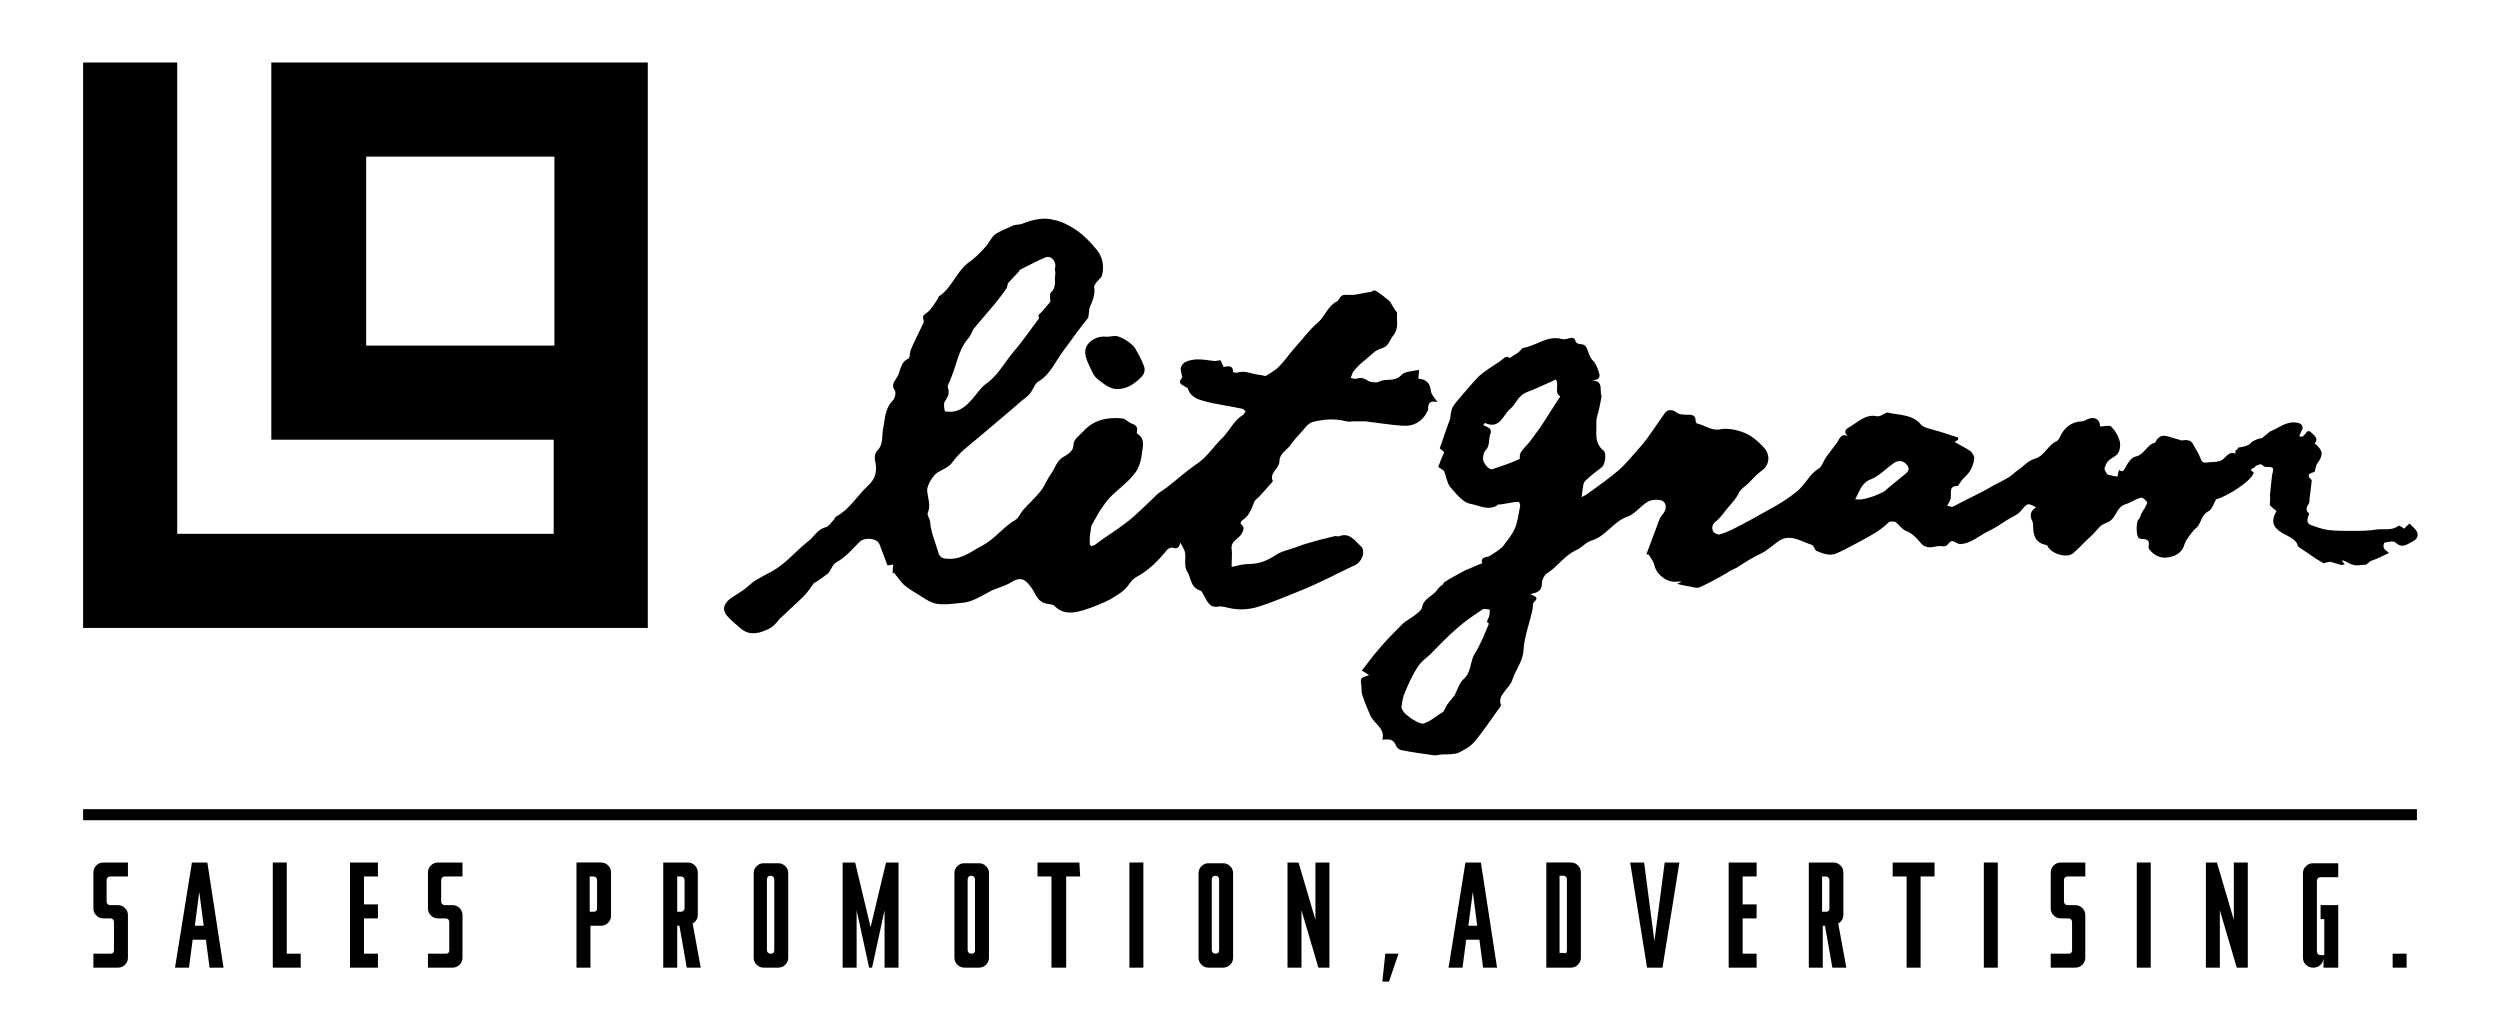
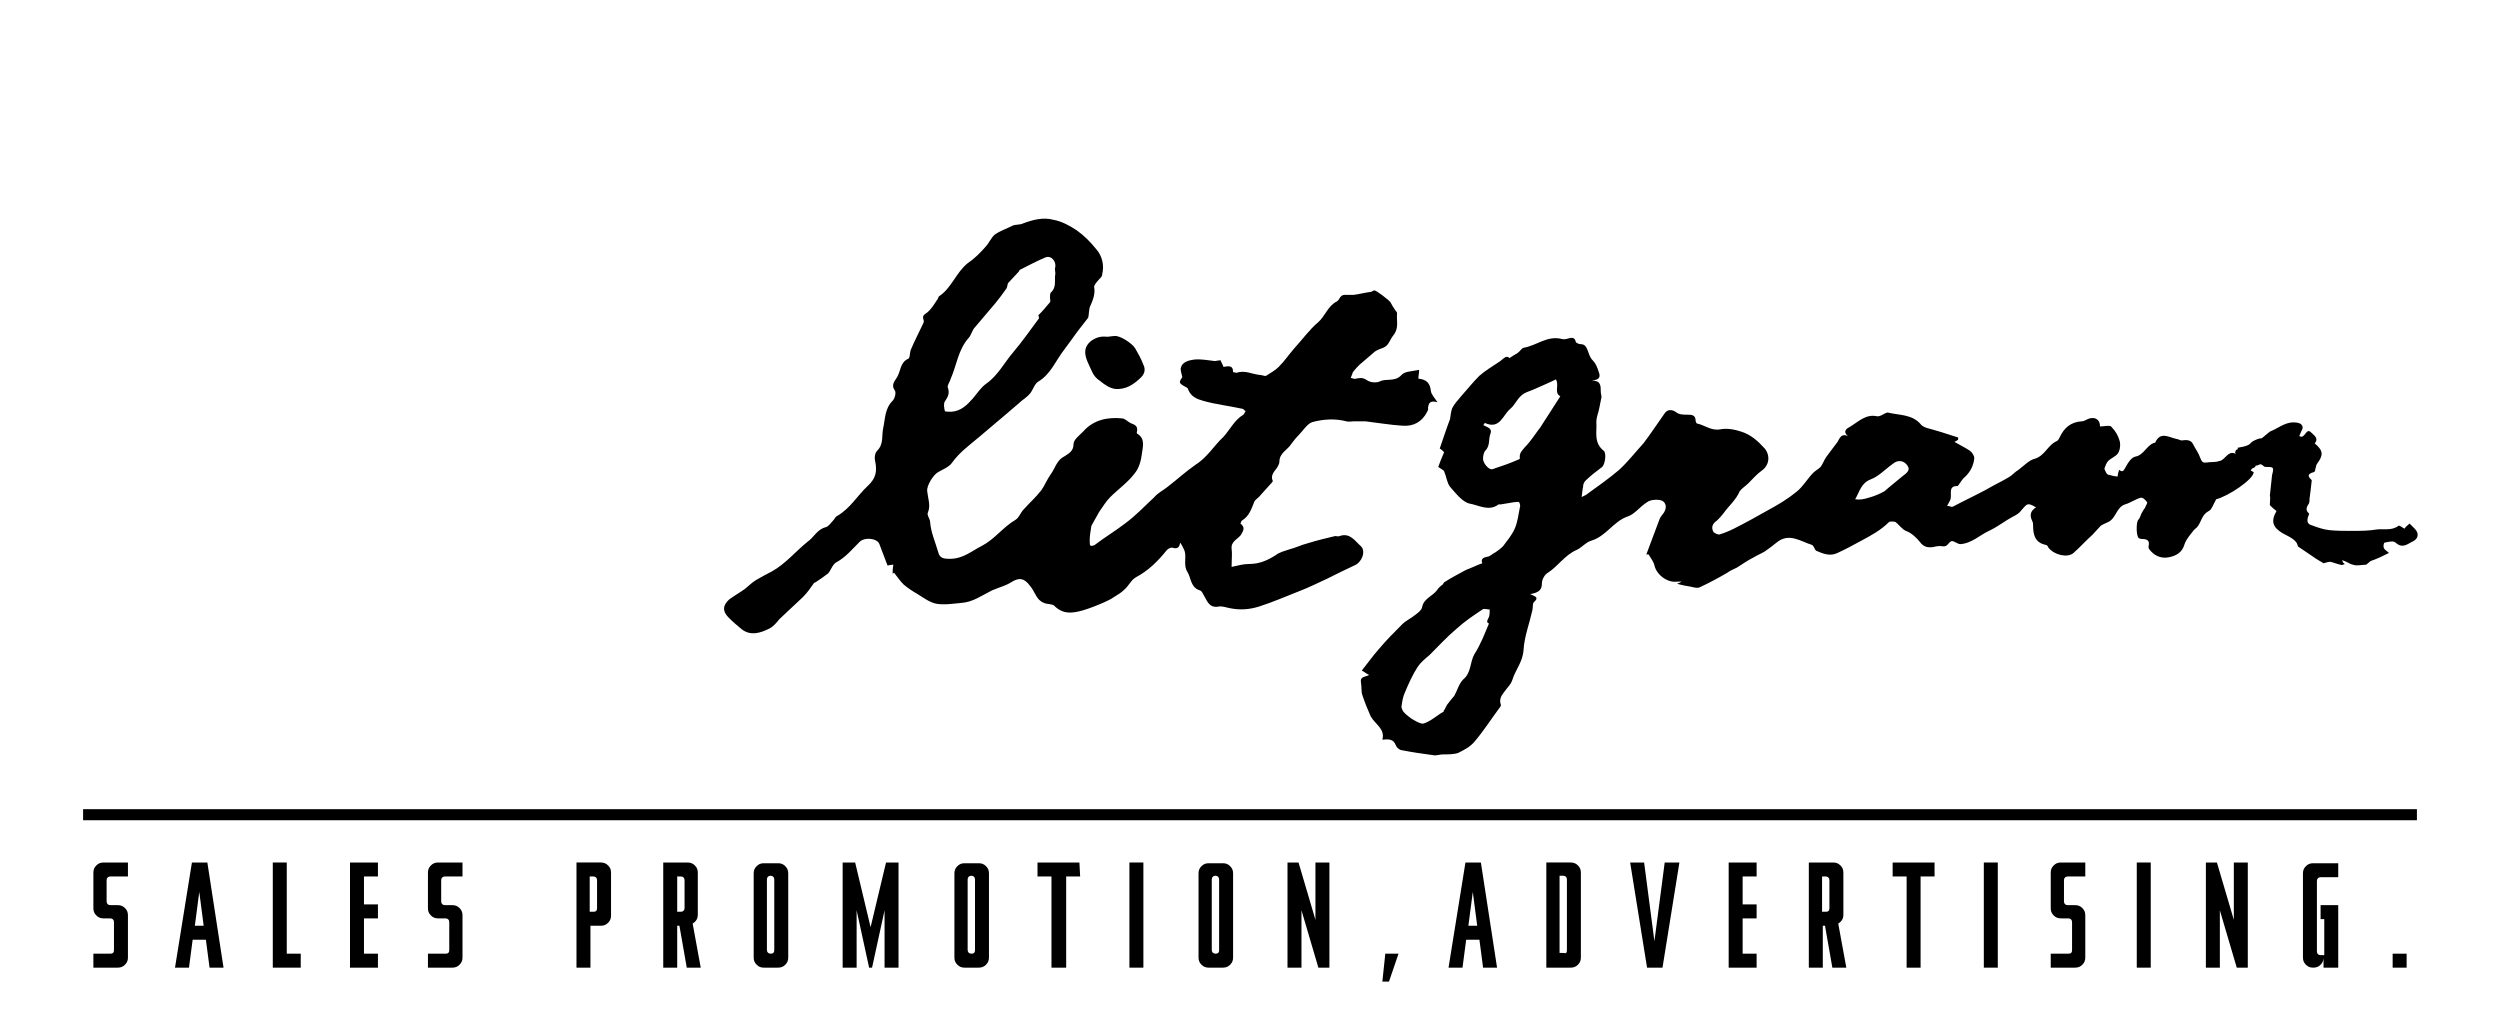
<svg xmlns="http://www.w3.org/2000/svg" version="1.1" id="レイヤー_1" x="0px" y="0px" viewBox="0 0 340 140" style="enable-background:new 0 0 340 140;" xml:space="preserve">
  <style type="text/css">
	.st0{fill-rule:evenodd;clip-rule:evenodd;}
	.st1{fill:#FFFFFF;stroke:#000000;stroke-width:1.504;stroke-miterlimit:10;}
</style>
  <g>
    <g>
-       <path d="M36.9,47v12.8h12.8h12.8h12.8v12.8H62.6H49.8H36.9H24.1V59.8V47V34.1V21.3V8.5H11.3v12.8v12.8V47v12.8v12.8v12.8h12.8    h12.8h12.8h12.8h12.8h12.8V72.6V59.8V47V34.1V21.3V8.5H75.4H62.6H49.8H36.9v12.8v12.8V47z M49.8,34.1V21.3h12.8h12.8v12.8V47H62.6    H49.8V34.1z" />
      <g>
        <path class="st0" d="M308.7,58.7c1.3-0.5,2.2-1.5,3.8-1.2c0.5,0.1,0.9,0.5,0.5,1.1c-0.1,0.2-0.2,0.5-0.3,0.7     c0.8,0.5,0.9-1.2,1.6-0.5c0.4,0.4,1.1,0.8,0.5,1.5c1.2,1,1.2,1.6,0.3,2.8c-0.1,0.1-0.1,0.4-0.2,0.6c0,0.2-0.1,0.5-0.2,0.5     c-1.2,0.3-0.6,0.8-0.3,1.1c-0.1,1-0.2,1.7-0.3,2.5c0,0.2,0,0.5-0.1,0.7c-0.3,0.4-0.5,0.9,0,1.3c0,0,0.1,0.1,0,0.2     c-0.2,0.5-0.4,1.2,0.3,1.4c0.8,0.3,1.6,0.6,2.5,0.7c1,0.1,2,0.1,3,0.1c1.2,0,2.3,0,3.5-0.2c0.9-0.1,2,0.2,2.9-0.5     c0.1-0.1,0.6,0.3,0.8,0.4c0.2-0.3,0.5-0.5,0.7-0.7c0.2,0.2,0.5,0.5,0.7,0.7c0.7,0.7,0.4,1.4-0.2,1.7c-0.7,0.3-1.4,1.1-2.4,0.2     c-0.3-0.3-1-0.1-1.5,0c-0.1,0-0.2,0.5-0.1,0.7c0.1,0.3,0.4,0.4,0.7,0.7c-0.8,0.4-1.6,0.8-2.5,1.1l-0.6,0.5c-0.7,0-1.2,0.2-1.8,0     c-0.5-0.1-0.9-0.5-1.5-0.6c0.1,0.2,0.2,0.4,0.4,0.5c-0.2,0.1-0.5,0.2-0.6,0.1c-0.5-0.1-0.9-0.3-1.4-0.4c-0.2,0-0.5,0.1-0.9,0.2     l-1-0.6c-0.7-0.5-1.5-1-2.5-1.7c-0.1-0.9-1.2-1.3-2.1-1.8c-1.3-0.8-1.6-1.6-0.8-3c-0.4-0.3-0.7-0.6-0.9-0.8c0-0.6,0.1-1,0-1.3     l0.3-2.8c0.3-1.1,0.2-1.1-0.9-1.1c-0.2,0-0.3-0.2-0.5-0.3c-0.3-0.2-0.5,0.2-0.8,0.1c-0.2,0.5-0.5,0.2-0.7,0.7     c0.1,0,0.3,0.2,0.4,0.2c0,1-3.5,3.3-5.1,3.7c-0.4,0.7-0.6,1.4-1,1.6c-1,0.5-1,1.5-1.6,2.2c-0.2,0.2-0.4,0.3-0.6,0.6     c-0.4,0.5-0.9,1.1-1.1,1.7c-0.3,1.1-1.1,1.6-2.2,1.8c-1.1,0.2-2-0.3-2.6-1.1c-0.1-0.1-0.1-0.3-0.1-0.4c0.2-0.8-0.2-1-0.9-1     c-0.1,0-0.2,0-0.4-0.1c-0.4-0.2-0.4-2.2-0.1-2.5c0.2-0.2,0.3-0.5,0.4-0.8c0.2-0.3,0.3-0.6,0.5-0.8c0.1-0.3,0.4-0.7,0.3-0.8     c-0.2-0.3-0.6-0.7-0.9-0.6c-0.7,0.2-1.4,0.7-2.1,0.9c-1.2,0.4-1.2,1.9-2.3,2.4c-0.4,0.2-0.7,0.3-1,0.5c-0.4,0.4-0.7,0.8-1.1,1.2     c-0.9,0.8-1.7,1.7-2.6,2.5c-0.8,0.7-2.6,0.3-3.4-0.7c-0.1-0.2-0.2-0.4-0.4-0.4c-1.4-0.3-1.7-1.3-1.7-2.6c0-0.2,0-0.4-0.1-0.6     c-0.4-0.8-0.3-1.4,0.5-1.9c-1.2-0.7-1.2-0.5-2,0.4c-0.4,0.6-1.3,0.9-1.9,1.3c-0.8,0.5-1.5,1-2.3,1.4c-1.4,0.6-2.5,1.8-4.1,1.9     c-0.4,0-0.9-0.5-1.2-0.4c-0.4,0.1-0.5,0.8-1.2,0.7c-0.4-0.1-0.9,0-1.3,0.1c-0.7,0.1-1.3,0-1.8-0.7c-0.5-0.6-1.1-1.2-1.9-1.5     c-0.5-0.2-0.9-0.8-1.4-1.2c-0.2-0.1-0.8-0.1-0.9,0c-1.1,1.1-2.4,1.8-3.7,2.5c-1.1,0.6-2.2,1.2-3.3,1.7c-1,0.5-2,0.1-2.9-0.3     c-0.2-0.1-0.3-0.7-0.6-0.8c-1.6-0.5-3.1-1.7-4.8-0.3c-0.5,0.4-1,0.8-1.6,1.2c-0.5,0.3-1,0.5-1.5,0.8c-0.8,0.4-1.5,0.9-2.3,1.4     c-0.4,0.2-0.9,0.4-1.3,0.7c-1.2,0.7-2.5,1.4-3.8,2c-0.3,0.1-0.7,0-1.1-0.1c-0.6-0.1-1.2-0.2-1.9-0.4c0.1-0.1,0.3-0.1,0.6-0.3     c-0.3,0-0.4,0-0.6,0c-1.3,0.2-2.8-0.9-3.1-2.2c-0.1-0.5-0.5-1-0.8-1.5c-0.1,0-0.2,0-0.3,0c0.6-1.6,1.2-3.2,1.8-4.8     c0.1-0.3,0.4-0.6,0.6-0.9c0.5-0.8,0.2-1.6-0.6-1.7c-0.6-0.1-1.3,0-1.7,0.3c-1,0.6-1.7,1.7-2.8,2c-1.8,0.7-2.8,2.6-4.7,3.2     c-0.8,0.2-1.4,1-2.1,1.3c-1.6,0.7-2.5,2.2-3.9,3.1c-0.4,0.2-0.8,0.9-0.8,1.4c0,1-0.5,1.3-1.6,1.5c0.6,0.3,1.3,0.4,0.5,1.1     c-0.2,0.2-0.1,0.7-0.2,1.1c-0.4,1.8-1.1,3.6-1.2,5.4c-0.1,1.6-1.1,2.7-1.5,4c-0.2,0.7-0.8,1.2-1.2,1.8c-0.4,0.5-0.6,1-0.4,1.6     c0.1,0.1-0.1,0.4-0.2,0.5c-1.1,1.5-2.2,3.2-3.4,4.6c-0.6,0.7-1.4,1.1-2.2,1.5c-0.6,0.2-1.4,0.2-2.1,0.2c-0.4,0-0.9,0.2-1.3,0.1     c-1.5-0.2-2.9-0.4-4.4-0.7c-0.3-0.1-0.6-0.4-0.7-0.7c-0.3-0.8-1-0.8-1.8-0.7c0.4-1.5-1-2.1-1.6-3.2c-0.4-0.9-0.8-1.9-1.1-2.8     c-0.2-0.5-0.1-1.1-0.2-1.7c-0.2-0.9,0.5-0.8,1.1-1.1c-0.4-0.2-0.6-0.4-1-0.6c0.8-1,1.5-2,2.3-2.9c1-1.2,2.1-2.3,3.2-3.4     c0.5-0.5,1.2-0.8,1.8-1.3c0.4-0.3,0.8-0.6,0.9-1c0.2-1.2,1.4-1.5,2-2.3c0.2-0.3,0.5-0.6,0.8-0.8c0.1-0.1,0.1-0.2,0.2-0.3     c0.9-0.6,1.9-1.1,2.8-1.6c0.2-0.1,0.4-0.2,0.7-0.3c0.5-0.2,1.1-0.5,1.7-0.7c-0.2-0.4-0.1-0.8,0.8-0.9c0.3-0.1,0.6-0.4,1-0.6     c0.3-0.2,0.7-0.5,1-0.8c0.6-0.8,1.2-1.5,1.6-2.4c0.4-0.9,0.5-1.9,0.7-2.9c0.1-0.2,0-0.5-0.1-0.7c-0.1-0.1-0.4,0-0.7,0     c-0.6,0.1-1.2,0.2-1.8,0.3c-0.1,0-0.2,0-0.3,0c-1.3,1-2.7,0.1-3.9-0.1c-1-0.2-1.9-1.4-2.7-2.3c-0.4-0.5-0.5-1.4-0.8-2.1     c-0.1-0.2-0.4-0.3-0.8-0.6c0.2-0.6,0.5-1.3,0.8-2c-0.2-0.2-0.4-0.4-0.6-0.5c0.5-1.4,0.9-2.7,1.4-4c0.1-0.5,0.1-1,0.3-1.5     c0.3-0.6,0.8-1.1,1.2-1.6c0.8-0.9,1.6-1.9,2.5-2.8c0.8-0.7,1.8-1.3,2.7-1.9c0.5-0.3,0.9-1,1.4-0.5c0.4-0.3,0.8-0.5,1.1-0.7     c0.3-0.2,0.5-0.6,0.8-0.7c1.8-0.3,3.2-1.7,5.2-1.2c0.3,0.1,0.7,0,1-0.1c0.4-0.1,0.8-0.1,0.9,0.5c0,0.1,0.4,0.3,0.6,0.3     c0.6,0,0.8,0.3,1,0.8c0.2,0.5,0.3,1,0.7,1.4c0.4,0.4,0.6,0.9,0.8,1.5c0.4,1-0.1,1.1-0.9,1.3c1.2-0.1,1.2,0.7,1.2,1.4     c0,0.3,0.1,0.6,0.1,0.8c-0.1,0.5-0.2,1-0.3,1.5c-0.1,0.6-0.4,1.2-0.4,1.9c0.1,1.3-0.4,2.8,1,3.9c0.4,0.3,0.2,1.8-0.2,2.2     c-0.8,0.6-1.6,1.2-2.3,1.9c-0.2,0.2-0.3,0.5-0.3,0.8c-0.1,0.4-0.1,0.8-0.2,1.4c0.2-0.1,0.4-0.2,0.6-0.3c1.5-1.1,3.1-2.2,4.5-3.4     c1.2-1.1,2.2-2.4,3.3-3.6c1-1.3,1.9-2.7,2.9-4.1c0.4-0.6,1.1-0.5,1.6-0.1c0.4,0.3,1,0.3,1.5,0.3c0.5,0,1.1,0,1.1,0.8     c0,0.1,0.1,0.4,0.2,0.4c1,0.2,1.9,1,3.1,0.8c0.9-0.2,2,0,2.9,0.3c1.3,0.4,2.3,1.3,3.2,2.3c0.8,1,0.6,2.3-0.4,3     c-0.7,0.5-1.2,1.1-1.8,1.7c-0.4,0.4-0.9,0.7-1.2,1.1c-0.5,1.2-1.5,2-2.2,3c-0.3,0.4-0.6,0.7-0.9,1c-0.6,0.4-0.8,0.9-0.5,1.5     c0.1,0.2,0.6,0.4,0.8,0.4c0.7-0.2,1.4-0.5,2-0.8c1.6-0.8,3.2-1.7,4.8-2.6c1.3-0.7,2.6-1.5,3.7-2.4c0.9-0.7,1.5-1.8,2.3-2.6     c0.3-0.3,0.7-0.5,1-0.8c0.3-0.4,0.5-1,0.8-1.4c0.5-0.7,1-1.3,1.5-2c0.3-0.5,0.5-1.2,1.4-0.8c-0.7-0.6-0.2-1,0.2-1.2     c1.2-0.7,2.2-1.8,3.7-1.5c0.4,0.1,0.8-0.2,1.2-0.4c0.1,0,0.2-0.1,0.3-0.1c1.6,0.4,3.4,0.2,4.6,1.7c0.4,0.4,1.2,0.5,1.8,0.7     c1.1,0.3,2.2,0.7,3.2,1c0,0.1,0,0.2,0,0.3c-0.1,0.1-0.3,0.2-0.5,0.3c0.7,0.4,1.5,0.8,2.1,1.2c0.3,0.2,0.6,0.7,0.6,1     c-0.1,1-0.5,1.8-1.2,2.5c-0.4,0.3-0.6,0.7-0.9,1.1c-0.1,0.1-0.1,0.2-0.2,0.2c-1.2,0-0.8,0.9-0.9,1.6c0,0.3-0.3,0.7-0.5,1.1     c0.3,0,0.6,0.2,0.8,0.1c1.5-0.8,3-1.5,4.5-2.3c1-0.6,2.1-1.1,3.1-1.7c0.5-0.3,0.8-0.7,1.3-1c0.7-0.5,1.4-1.3,2.2-1.5     c1.4-0.4,1.8-1.9,3-2.4c0.2-0.1,0.3-0.3,0.4-0.5c0.6-1.3,1.5-2.1,3-2.2c0.4,0,0.7-0.3,1.1-0.4c0.8-0.2,1.4,0.2,1.4,1.1     c0.5,0,1.3-0.2,1.5,0c0.6,0.6,1,1.3,1.2,2.1c0.1,0.5,0,1.2-0.3,1.6c-0.3,0.4-0.9,0.6-1.3,1c-0.2,0.2-0.4,0.7-0.5,1     c0,0.2,0.2,0.5,0.3,0.7c0.1,0.1,0.2,0.2,0.4,0.2c0.4,0.1,0.7,0.2,1.1,0.2c0-0.3,0.1-0.6,0.2-0.9c0.5,0.4,0.6,0.1,0.9-0.4     c0.3-0.6,0.8-1.3,1.3-1.4c1.2-0.2,1.6-1.7,2.7-1.9c0.7-1.6,1.9-0.7,2.9-0.5c0.2,0,0.5,0.2,0.7,0.2c0.7-0.1,1.3-0.1,1.6,0.6     c0.3,0.6,0.7,1.1,0.9,1.7c0.2,0.5,0.3,0.8,0.9,0.7c0.6-0.1,1.2,0,1.7-0.2c0.3,0,0.6-0.3,0.8-0.5c0.4-0.4,0.8-0.8,1.4-0.5     c0.2,0.1-0.3-0.4,0.1-0.3c-0.2-0.4,0.4-0.1,0.2-0.5c0.6-0.1,1.1-0.2,1.5-0.4c0.2-0.1,0.4-0.4,0.6-0.5c0.4-0.2,0.8-0.4,1.2-0.4     L308.7,58.7z M202.5,84.8c-0.5-0.2-0.1-0.6,0-0.9c0.1-0.3,0.1-0.7,0.1-1c-0.3,0-0.8-0.2-1,0c-1.2,0.8-2.4,1.6-3.5,2.6     c-1.3,1.1-2.5,2.4-3.7,3.6c-0.6,0.5-1.2,1-1.6,1.6c-0.7,1.1-1.2,2.2-1.7,3.4c-0.3,0.6-0.4,1.3-0.5,2c0,0.2,0.1,0.4,0.2,0.6     c0.3,0.4,0.7,0.7,1.1,1c0.5,0.3,1.3,0.8,1.7,0.7c1-0.3,1.8-1.1,2.7-1.6c0.1,0,0-0.2,0.1-0.2c0.2-0.3,0.3-0.7,0.6-1     c0.2-0.3,0.5-0.6,0.8-1c0.4-0.7,0.6-1.6,1.2-2.2c1.1-0.9,0.9-2.3,1.5-3.4C201.4,87.6,201.9,86.2,202.5,84.8z M201.7,57.8     c0.5,0.3,1.3,0.4,1,1.2c-0.3,0.7,0,1.6-0.7,2.3c-0.2,0.2-0.3,0.7-0.3,1c-0.1,0.6,0.8,1.7,1.3,1.5c1.2-0.4,2.4-0.8,3.5-1.3     c0.1,0,0.2-0.1,0.2-0.2c-0.1-0.7,0.3-1,0.7-1.5c0.8-0.8,1.4-1.8,2.1-2.7c0.9-1.4,1.8-2.8,2.7-4.2c-0.9-0.5-0.1-1.5-0.6-2.3     c-1,0.5-2,0.9-3.1,1.4c-0.5,0.2-1.2,0.4-1.6,0.8c-0.6,0.5-0.9,1.3-1.5,1.8c-1,0.8-1.4,2.9-3.5,1.9     C201.9,57.6,201.9,57.7,201.7,57.8z M256.3,66.8c0.9-0.8,1.7-1.4,2.4-2c0.5-0.4,1.2-0.8,0.7-1.5c-0.5-0.7-1.3-0.8-2-0.2     c-1,0.7-1.9,1.7-3,2.1c-1.3,0.5-1.5,1.7-2.1,2.7c0.6,0.1,1.2,0,1.8-0.2C254.9,67.5,255.8,67.1,256.3,66.8z" />
        <g>
          <path class="st0" d="M195.5,54.7c-0.4-0.6-0.8-1-0.9-1.5c-0.1-1.1-0.6-1.6-1.7-1.7c0-0.4,0.1-0.7,0.1-1.2      c-0.9,0.2-2,0.2-2.4,0.7c-0.9,1-2.1,0.4-3,0.9c-0.5,0.2-1.3,0.1-1.7-0.2c-0.6-0.4-1-0.3-1.5-0.2c-0.2,0.1-0.5-0.1-0.7-0.1      c0.1-0.3,0.2-0.5,0.3-0.8c0.3-0.4,0.6-0.7,0.9-1c0.7-0.6,1.4-1.2,2.1-1.8c0.3-0.2,0.8-0.4,1.1-0.5c0.8-0.3,0.9-1.1,1.4-1.7      c0.8-1,0.4-2,0.5-3c0-0.2-0.2-0.3-0.3-0.5c-0.2-0.3-0.4-0.6-0.6-1c-0.1-0.2-2-1.7-2.2-1.6c-0.2,0-0.3,0.2-0.5,0.2      c-0.8,0.1-1.5,0.3-2.3,0.4c-0.4,0-0.8,0-1.2,0c-0.7,0-0.7,0.7-1.1,0.9c-1.2,0.6-1.6,2-2.5,2.8c-1.2,1-2.2,2.4-3.3,3.6      c-0.7,0.8-1.3,1.7-2.1,2.5c-0.5,0.5-1.1,0.8-1.7,1.2c-0.2,0.1-0.5-0.1-0.8-0.1c-1.1-0.1-2.1-0.7-3.2-0.3c-0.1,0-0.5-0.1-0.5-0.1      c0-1-0.7-0.8-1.3-0.7c-0.1-0.3-0.3-0.6-0.4-0.9c-0.3,0-0.6,0.1-0.8,0.1c-0.9-0.1-1.9-0.3-2.8-0.2c-0.7,0.1-1.6,0.3-1.8,1.1      c-0.1,0.3,0.1,0.8,0.2,1.3c-0.5,0.7-0.5,0.8,0.4,1.3c0.2,0.1,0.4,0.2,0.4,0.4c0.4,1,1.3,1.3,2,1.5c1.7,0.5,3.6,0.7,5.4,1.1      c0.1,0,0.2,0.2,0.4,0.3c-0.1,0.2-0.2,0.4-0.3,0.5c-1.2,0.7-1.8,2-2.7,3c-1.3,1.2-2.2,2.8-3.8,3.8c-1.3,0.9-2.5,2-3.8,3      c-0.6,0.5-1.3,0.8-1.8,1.4c-1.3,1.2-2.5,2.5-4,3.6c-1.3,1-2.8,1.9-4.1,2.9c-0.2,0.1-0.5,0.2-0.6,0.1c-0.1-0.1-0.1-0.4-0.1-0.7      c0-0.6,0.1-1.2,0.2-1.8c0-0.2,0.1-0.3,0.2-0.5c0.3-0.5,0.6-1.1,0.9-1.6c0.5-0.7,0.9-1.4,1.5-2c1.1-1.1,2.4-2,3.3-3.2      c0.6-0.7,0.9-1.8,1-2.7c0.1-0.9,0.5-2-0.6-2.7c-0.1,0-0.1-0.2-0.1-0.2c0.2-0.7-0.1-1-0.7-1.2c-0.5-0.2-0.9-0.7-1.3-0.7      c-2-0.2-3.9,0.2-5.3,1.8c-0.5,0.5-1.3,1.1-1.3,1.7c0,1-0.7,1.3-1.3,1.7c-1,0.5-1.2,1.6-1.8,2.4c-0.5,0.7-0.8,1.5-1.3,2.2      c-0.7,0.9-1.6,1.7-2.4,2.6c-0.4,0.4-0.6,1.1-1.1,1.4c-1.7,1-2.8,2.6-4.5,3.5c-1.4,0.7-2.6,1.8-4.4,1.8c-0.9,0-1.4-0.1-1.6-0.9      c-0.4-1.4-1-2.7-1.1-4.1c0-0.4-0.5-1-0.3-1.3c0.4-1,0-1.9-0.1-2.9c-0.1-0.8,0.9-2.3,1.5-2.6c0.7-0.4,1.5-0.7,1.9-1.3      c1-1.4,2.4-2.4,3.7-3.5c1.3-1.1,2.6-2.2,3.9-3.3c0.5-0.4,0.9-0.8,1.4-1.2c0.5-0.5,1.1-0.8,1.6-1.4c0.4-0.5,0.6-1.3,1.1-1.6      c1.7-1,2.4-2.9,3.5-4.3c0.4-0.5,0.7-1,1.1-1.5c0.7-1,1.5-2,2.2-2.9c0.1-0.5,0.1-1,0.2-1.4c0.4-0.9,0.8-1.8,0.6-2.8      c0-0.2,0.3-0.6,0.5-0.8c0.2-0.3,0.6-0.5,0.6-0.9c0.3-1.2,0-2.5-0.8-3.4c-0.8-1-1.7-1.9-2.7-2.6c-0.9-0.6-2-1.2-3.1-1.4      c-1.4-0.4-2.9,0-4.2,0.5c-0.4,0.2-1,0.1-1.4,0.3c-0.8,0.4-1.7,0.7-2.4,1.2c-0.5,0.4-0.8,1.2-1.3,1.7c-0.7,0.8-1.5,1.6-2.4,2.2      c-1.6,1.3-2.2,3.4-3.9,4.5c-0.1,0.1-0.1,0.3-0.2,0.4c-0.4,0.6-0.8,1.3-1.4,1.8c-0.4,0.3-0.7,0.4-0.5,1c0.1,0.2,0,0.4-0.1,0.6      c-0.5,1.1-1.1,2.2-1.6,3.4c-0.2,0.4-0.1,1.2-0.4,1.3c-1.1,0.5-1,1.7-1.5,2.5c-0.2,0.4-0.9,1-0.3,1.8c0.2,0.3,0,1.1-0.3,1.4      c-1.1,1.1-1,2.5-1.3,3.8c-0.2,1,0.1,2.1-0.8,3c-0.3,0.3-0.4,0.9-0.3,1.3c0.3,1.4,0.2,2.4-1,3.5c-1.4,1.3-2.4,3.1-4.2,4.1      c-0.2,0.1-0.3,0.4-0.5,0.6c-0.3,0.3-0.6,0.8-1,0.9c-1.2,0.3-1.6,1.4-2.5,2c-1.6,1.3-3,3-4.8,4c-0.8,0.4-1.5,0.8-2.2,1.2      c-0.5,0.3-1,0.8-1.5,1.2c-0.7,0.5-1.4,0.9-2.1,1.4c-0.9,0.8-1,1.6-0.1,2.5c0.6,0.6,1.2,1.1,1.8,1.6c1.2,0.9,2.5,0.5,3.7-0.1      c0.6-0.3,1-0.8,1.4-1.3c1.1-1,2.1-2,3.2-3c0.6-0.6,1-1.2,1.5-1.9c0.1-0.1,0.2-0.1,0.2-0.1c0.6-0.4,1.2-0.8,1.7-1.2      c0.4-0.4,0.6-1.2,1.1-1.5c1.3-0.7,2.2-1.8,3.2-2.8c0.7-0.7,2.4-0.5,2.7,0.3c0.4,1,0.7,1.9,1.1,2.9c0.2,0,0.4-0.1,0.8-0.1      c-0.1,0.5-0.1,0.9-0.1,1.2c0.1,0,0.1-0.1,0.2-0.1c0.4,0.5,0.8,1.1,1.3,1.6c0.6,0.5,1.2,0.9,1.9,1.3c0.8,0.5,1.6,1.1,2.5,1.3      c1.1,0.2,2.3,0,3.4-0.1c1.6-0.1,2.8-1,4.2-1.7c0.9-0.4,1.8-0.6,2.6-1.1c1.1-0.7,1.8-0.6,2.6,0.5c0.7,0.8,0.8,1.9,1.9,2.3      c0.4,0.2,1.1,0.1,1.4,0.4c1.2,1.2,2.5,1,3.9,0.6c1-0.3,2-0.7,2.9-1.1c0.4-0.2,0.9-0.4,1.3-0.7c0.5-0.3,1-0.6,1.4-1      c0.6-0.5,0.9-1.3,1.6-1.7c1.7-0.9,3-2.2,4.2-3.7c0.2-0.2,0.6-0.4,0.8-0.3c0.7,0.2,0.9-0.1,1-0.7c0.3,0.4,0.4,0.7,0.6,1.1      c0.3,0.9-0.2,2,0.4,2.9c0.5,0.8,0.4,2.1,1.7,2.5c0.3,0.1,0.4,0.5,0.6,0.8c0.4,0.7,0.7,1.6,1.9,1.4c0.5-0.1,1,0.1,1.5,0.2      c1.4,0.3,2.7,0.2,4-0.2c1.9-0.6,3.7-1.4,5.5-2.1c1.3-0.5,2.5-1.1,3.8-1.7c1.2-0.6,2.4-1.2,3.7-1.8c1-0.4,1.6-1.9,0.9-2.6      c-0.8-0.7-1.5-1.9-2.9-1.4c-0.2,0.1-0.4,0-0.6,0c-1.3,0.3-2.5,0.6-3.8,1c-0.8,0.2-1.6,0.6-2.4,0.8c-0.6,0.2-1.4,0.4-1.9,0.8      c-1.1,0.7-2.2,1.2-3.6,1.2c-0.8,0-1.5,0.2-2.4,0.4c0-1,0.1-1.8,0-2.5c-0.1-1,0.9-1.3,1.3-1.9c0.4-0.7,0.5-1-0.1-1.5      c0.1-0.2,0.1-0.3,0.2-0.4c1-0.6,1.3-1.6,1.7-2.6c0.1-0.2,0.4-0.4,0.6-0.6c0.6-0.7,1.2-1.3,1.8-2c0,0,0.1-0.1,0.1-0.2      c-0.4-0.9,0.4-1.4,0.7-2c0.1-0.2,0.2-0.4,0.2-0.6c0-1.2,1.1-1.6,1.6-2.4c0.3-0.4,0.6-0.8,1-1.2c0.6-0.6,1.2-1.6,1.9-1.8      c1.5-0.4,3.1-0.5,4.6-0.1c0.3,0.1,0.7,0,1,0c0.5,0,1.1,0,1.6,0c1.7,0.2,3.4,0.5,5.1,0.6c1.4,0.1,2.6-0.5,3.3-1.9      c0.1-0.2,0.2-0.4,0.1-0.5C194.3,54.9,194.4,54.4,195.5,54.7z M128.5,54.6c0.4-0.6,0.7-1.1,0.4-1.9c-0.1-0.3,0.3-0.8,0.4-1.2      c0.8-1.8,1-3.9,2.4-5.5c0.4-0.4,0.5-1.1,0.9-1.5c0.9-1.1,1.9-2.2,2.8-3.3c0.5-0.6,1-1.3,1.5-2c0.1-0.2,0.1-0.5,0.2-0.7      c0.5-0.5,0.9-1,1.4-1.5c0.1-0.1,0.1-0.2,0.2-0.3c1.2-0.6,2.3-1.2,3.5-1.7c0.8-0.3,1.5,0.6,1.3,1.4c-0.1,0.3,0.1,0.7,0,1      c-0.1,0.8,0.2,1.7-0.6,2.4c-0.1,0.1-0.1,0.5-0.1,0.7c0,0.2,0.1,0.5,0,0.6c-0.5,0.6-1,1.2-1.6,1.8c0.1,0.1,0.1,0.3,0.1,0.4      c-1.2,1.6-2.3,3.2-3.5,4.6c-1.2,1.4-2.1,3.2-3.7,4.3c-0.7,0.5-1.2,1.3-1.8,2c-0.8,0.9-1.6,1.7-2.9,1.8c-0.3,0-0.9,0-0.9-0.1      C128.4,55.5,128.3,54.9,128.5,54.6z" />
          <path class="st0" d="M147.6,47.7c-0.1,0.9,0.5,1.9,0.9,2.8c0.2,0.5,0.6,1,1.1,1.3c0.6,0.5,1.3,1,2.1,1.1      c1.4,0.1,2.5-0.6,3.5-1.6c0.5-0.5,0.6-1.1,0.3-1.7c-0.3-0.8-0.7-1.5-1.1-2.2c-0.4-0.7-2.1-1.8-2.8-1.7c-0.4,0-0.7,0.1-1.1,0.1      C149.2,45.6,147.7,46.5,147.6,47.7z" />
        </g>
      </g>
    </g>
    <line class="st1" x1="11.3" y1="110.8" x2="328.7" y2="110.8" />
    <g>
      <path d="M17.4,130.2c0,0.4-0.1,0.7-0.4,1s-0.6,0.4-1,0.4h-3.3v-1.9H15c0.3,0,0.5-0.1,0.5-0.5v-3.8c0-0.3-0.2-0.5-0.5-0.5h-0.9    c-0.4,0-0.7-0.1-1-0.4c-0.3-0.3-0.4-0.6-0.4-1v-4.8c0-0.4,0.1-0.7,0.4-1s0.6-0.4,1-0.4h3.3v1.9H15c-0.3,0-0.5,0.2-0.5,0.5v2.9    c0,0.3,0.2,0.5,0.5,0.5h1c0.4,0,0.7,0.1,1,0.4c0.3,0.3,0.4,0.6,0.4,1V130.2z" />
      <path d="M30.4,131.6h-1.9l-0.5-3.8h-1.8l-0.5,3.8h-1.9l2.3-14.3h2.1L30.4,131.6z M27.7,125.9l-0.6-4.6l0-0.6l0,0.6l-0.6,4.6H27.7z    " />
      <path d="M40.9,131.6h-3.8v-14.3H39v12.4h1.9V131.6z" />
      <path d="M51.4,131.6h-3.8v-14.3h3.8v1.9h-1.9v3.8h1.9v1.9h-1.9v4.8h1.9C51.4,129.7,51.4,131.6,51.4,131.6z" />
      <path d="M62.9,130.2c0,0.4-0.1,0.7-0.4,1s-0.6,0.4-1,0.4h-3.3v-1.9h2.4c0.3,0,0.5-0.1,0.5-0.5v-3.8c0-0.3-0.2-0.5-0.5-0.5h-1    c-0.4,0-0.7-0.1-1-0.4s-0.4-0.6-0.4-1v-4.8c0-0.4,0.1-0.7,0.4-1s0.6-0.4,1-0.4h3.3v1.9h-2.4c-0.3,0-0.5,0.2-0.5,0.5v2.9    c0,0.3,0.2,0.5,0.5,0.5h1c0.4,0,0.7,0.1,1,0.4s0.4,0.6,0.4,1C62.9,124.5,62.9,130.2,62.9,130.2z" />
      <path d="M83.1,124.5c0,0.4-0.1,0.7-0.4,1s-0.6,0.4-1,0.4h-1.4v5.7h-1.9v-14.3h3.3c0.4,0,0.7,0.1,1,0.4s0.4,0.6,0.4,1    C83.1,118.8,83.1,124.5,83.1,124.5z M81.2,123.5v-3.8c0-0.3-0.2-0.5-0.5-0.5h-0.5v4.8h0.5C81.1,124,81.2,123.8,81.2,123.5z" />
      <path d="M95.3,131.6h-1.9l-1-5.7h-0.3v5.7h-1.9v-14.3h3.3c0.4,0,0.7,0.1,1,0.4s0.4,0.6,0.4,1v5.7c0,0.5-0.2,0.9-0.7,1.2    L95.3,131.6z M93.1,123.5v-3.8c0-0.3-0.2-0.5-0.5-0.5h-0.5v4.8h0.5C92.9,124,93.1,123.8,93.1,123.5z" />
      <path d="M107.2,130.2c0,0.4-0.1,0.7-0.4,1s-0.6,0.4-1,0.4h-1.9c-0.4,0-0.7-0.1-1-0.4s-0.4-0.6-0.4-1v-11.4c0-0.4,0.1-0.7,0.4-1    s0.6-0.4,1-0.4h1.9c0.4,0,0.7,0.1,1,0.4s0.4,0.6,0.4,1V130.2z M105.3,129.2v-9.6c0-0.3-0.2-0.5-0.5-0.5c-0.3,0-0.5,0.2-0.5,0.5    v9.6c0,0.3,0.2,0.5,0.5,0.5S105.3,129.6,105.3,129.2z" />
      <path d="M122.2,131.6h-1.9v-7.8l-1.7,7.8h-0.4l-1.7-7.8v7.8h-1.9v-14.3h1.7l2.1,8.8l2.1-8.8h1.7V131.6z" />
      <path d="M134.5,130.2c0,0.4-0.1,0.7-0.4,1s-0.6,0.4-1,0.4h-1.9c-0.4,0-0.7-0.1-1-0.4s-0.4-0.6-0.4-1v-11.4c0-0.4,0.1-0.7,0.4-1    s0.6-0.4,1-0.4h1.9c0.4,0,0.7,0.1,1,0.4s0.4,0.6,0.4,1V130.2z M132.6,129.2v-9.6c0-0.3-0.2-0.5-0.5-0.5c-0.3,0-0.5,0.2-0.5,0.5    v9.6c0,0.3,0.2,0.5,0.5,0.5C132.4,129.7,132.6,129.6,132.6,129.2z" />
      <path d="M146.9,119.2H145v12.4H143v-12.4h-1.9v-1.9h5.7L146.9,119.2L146.9,119.2z" />
      <path d="M155.5,131.6h-1.9v-14.3h1.9V131.6z" />
      <path d="M167.7,130.2c0,0.4-0.1,0.7-0.4,1s-0.6,0.4-1,0.4h-1.9c-0.4,0-0.7-0.1-1-0.4s-0.4-0.6-0.4-1v-11.4c0-0.4,0.1-0.7,0.4-1    s0.6-0.4,1-0.4h1.9c0.4,0,0.7,0.1,1,0.4s0.4,0.6,0.4,1V130.2z M165.8,129.2v-9.6c0-0.3-0.2-0.5-0.5-0.5c-0.3,0-0.5,0.2-0.5,0.5    v9.6c0,0.3,0.2,0.5,0.5,0.5C165.6,129.7,165.8,129.6,165.8,129.2z" />
      <path d="M180.8,131.6h-1.5l-2.3-7.8v7.8h-1.9v-14.3h1.5l2.3,7.8v-7.8h1.9V131.6z" />
      <path d="M190.2,129.7l-1.3,3.8h-0.9l0.4-3.8H190.2z" />
      <path d="M203.6,131.6h-1.9l-0.5-3.8h-1.8l-0.5,3.8h-1.9l2.3-14.3h2.1L203.6,131.6z M200.9,125.9l-0.6-4.6l0-0.6l0,0.6l-0.6,4.6    H200.9z" />
      <path d="M215,130.2c0,0.4-0.1,0.7-0.4,1s-0.6,0.4-1,0.4h-3.3v-14.3h3.3c0.4,0,0.7,0.1,1,0.4s0.4,0.6,0.4,1V130.2z M213.1,129.2    v-9.6c0-0.3-0.2-0.5-0.5-0.5h-0.5v10.5h0.5C213,129.7,213.1,129.6,213.1,129.2z" />
      <path d="M228.4,117.3l-2.3,14.3H224l-2.3-14.3h1.9l1.4,10.7l1.4-10.7C226.5,117.3,228.4,117.3,228.4,117.3z" />
      <path d="M238.9,131.6h-3.8v-14.3h3.8v1.9H237v3.8h1.9v1.9H237v4.8h1.9V131.6z" />
      <path d="M251.1,131.6h-1.9l-1-5.7h-0.3v5.7H246v-14.3h3.3c0.4,0,0.7,0.1,1,0.4s0.4,0.6,0.4,1v5.7c0,0.5-0.2,0.9-0.7,1.2    L251.1,131.6z M248.8,123.5v-3.8c0-0.3-0.2-0.5-0.5-0.5h-0.5v4.8h0.5C248.7,124,248.8,123.8,248.8,123.5z" />
      <path d="M263.1,119.2h-1.9v12.4h-1.9v-12.4h-1.9v-1.9h5.7L263.1,119.2L263.1,119.2z" />
      <path d="M271.7,131.6h-1.9v-14.3h1.9V131.6z" />
      <path d="M283.6,130.2c0,0.4-0.1,0.7-0.4,1s-0.6,0.4-1,0.4h-3.3v-1.9h2.4c0.3,0,0.5-0.1,0.5-0.5v-3.8c0-0.3-0.2-0.5-0.5-0.5h-1    c-0.4,0-0.7-0.1-1-0.4s-0.4-0.6-0.4-1v-4.8c0-0.4,0.1-0.7,0.4-1s0.6-0.4,1-0.4h3.3v1.9h-2.4c-0.3,0-0.5,0.2-0.5,0.5v2.9    c0,0.3,0.2,0.5,0.5,0.5h1c0.4,0,0.7,0.1,1,0.4s0.4,0.6,0.4,1V130.2z" />
      <path d="M292.5,131.6h-1.9v-14.3h1.9V131.6z" />
      <path d="M305.7,131.6h-1.5l-2.3-7.8v7.8H300v-14.3h1.5l2.3,7.8v-7.8h1.9V131.6z" />
      <path d="M318,131.6H316v-1.4c0,0.4-0.1,0.7-0.4,1s-0.6,0.4-1,0.4c-0.4,0-0.7-0.1-1-0.4s-0.4-0.6-0.4-1v-11.4c0-0.4,0.1-0.7,0.4-1    s0.6-0.4,1-0.4h3.4v1.9h-2.4c-0.3,0-0.5,0.2-0.5,0.5v9.6c0,0.3,0.2,0.5,0.5,0.5h0.5V125h-0.5v-1.9h2.4L318,131.6L318,131.6z" />
      <path d="M327.3,131.6h-1.9v-1.9h1.9V131.6z" />
    </g>
  </g>
</svg>